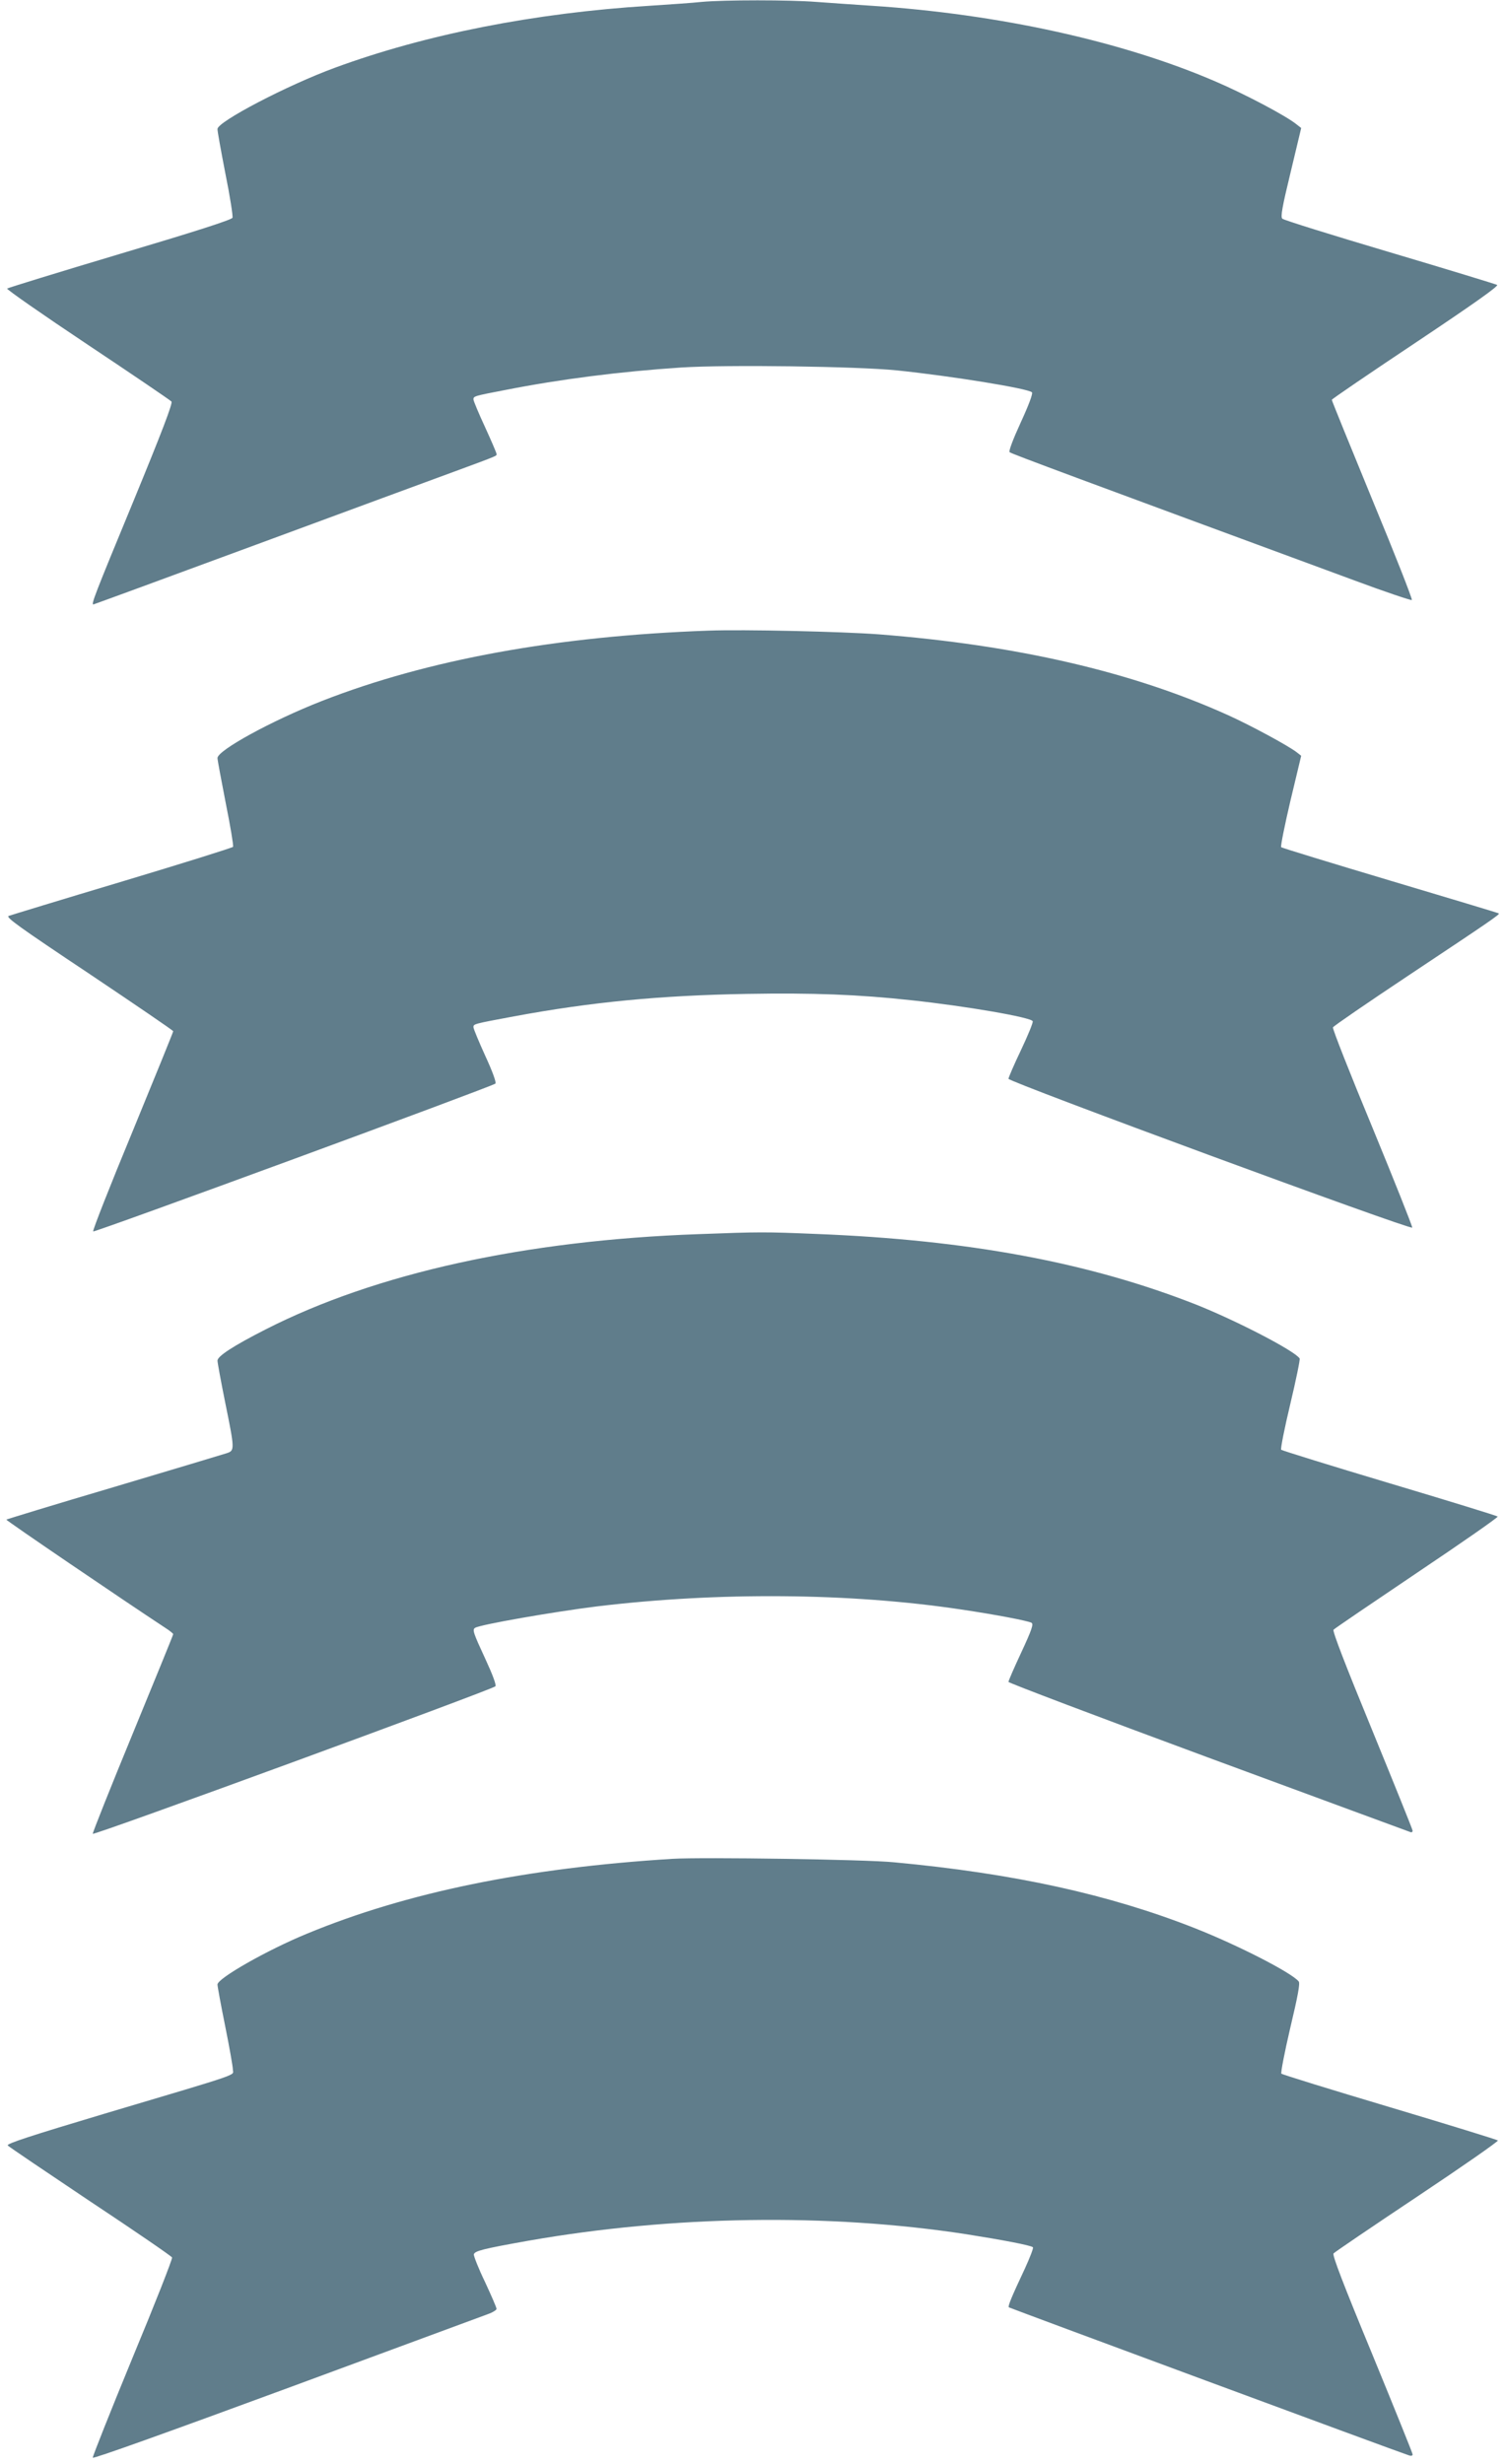
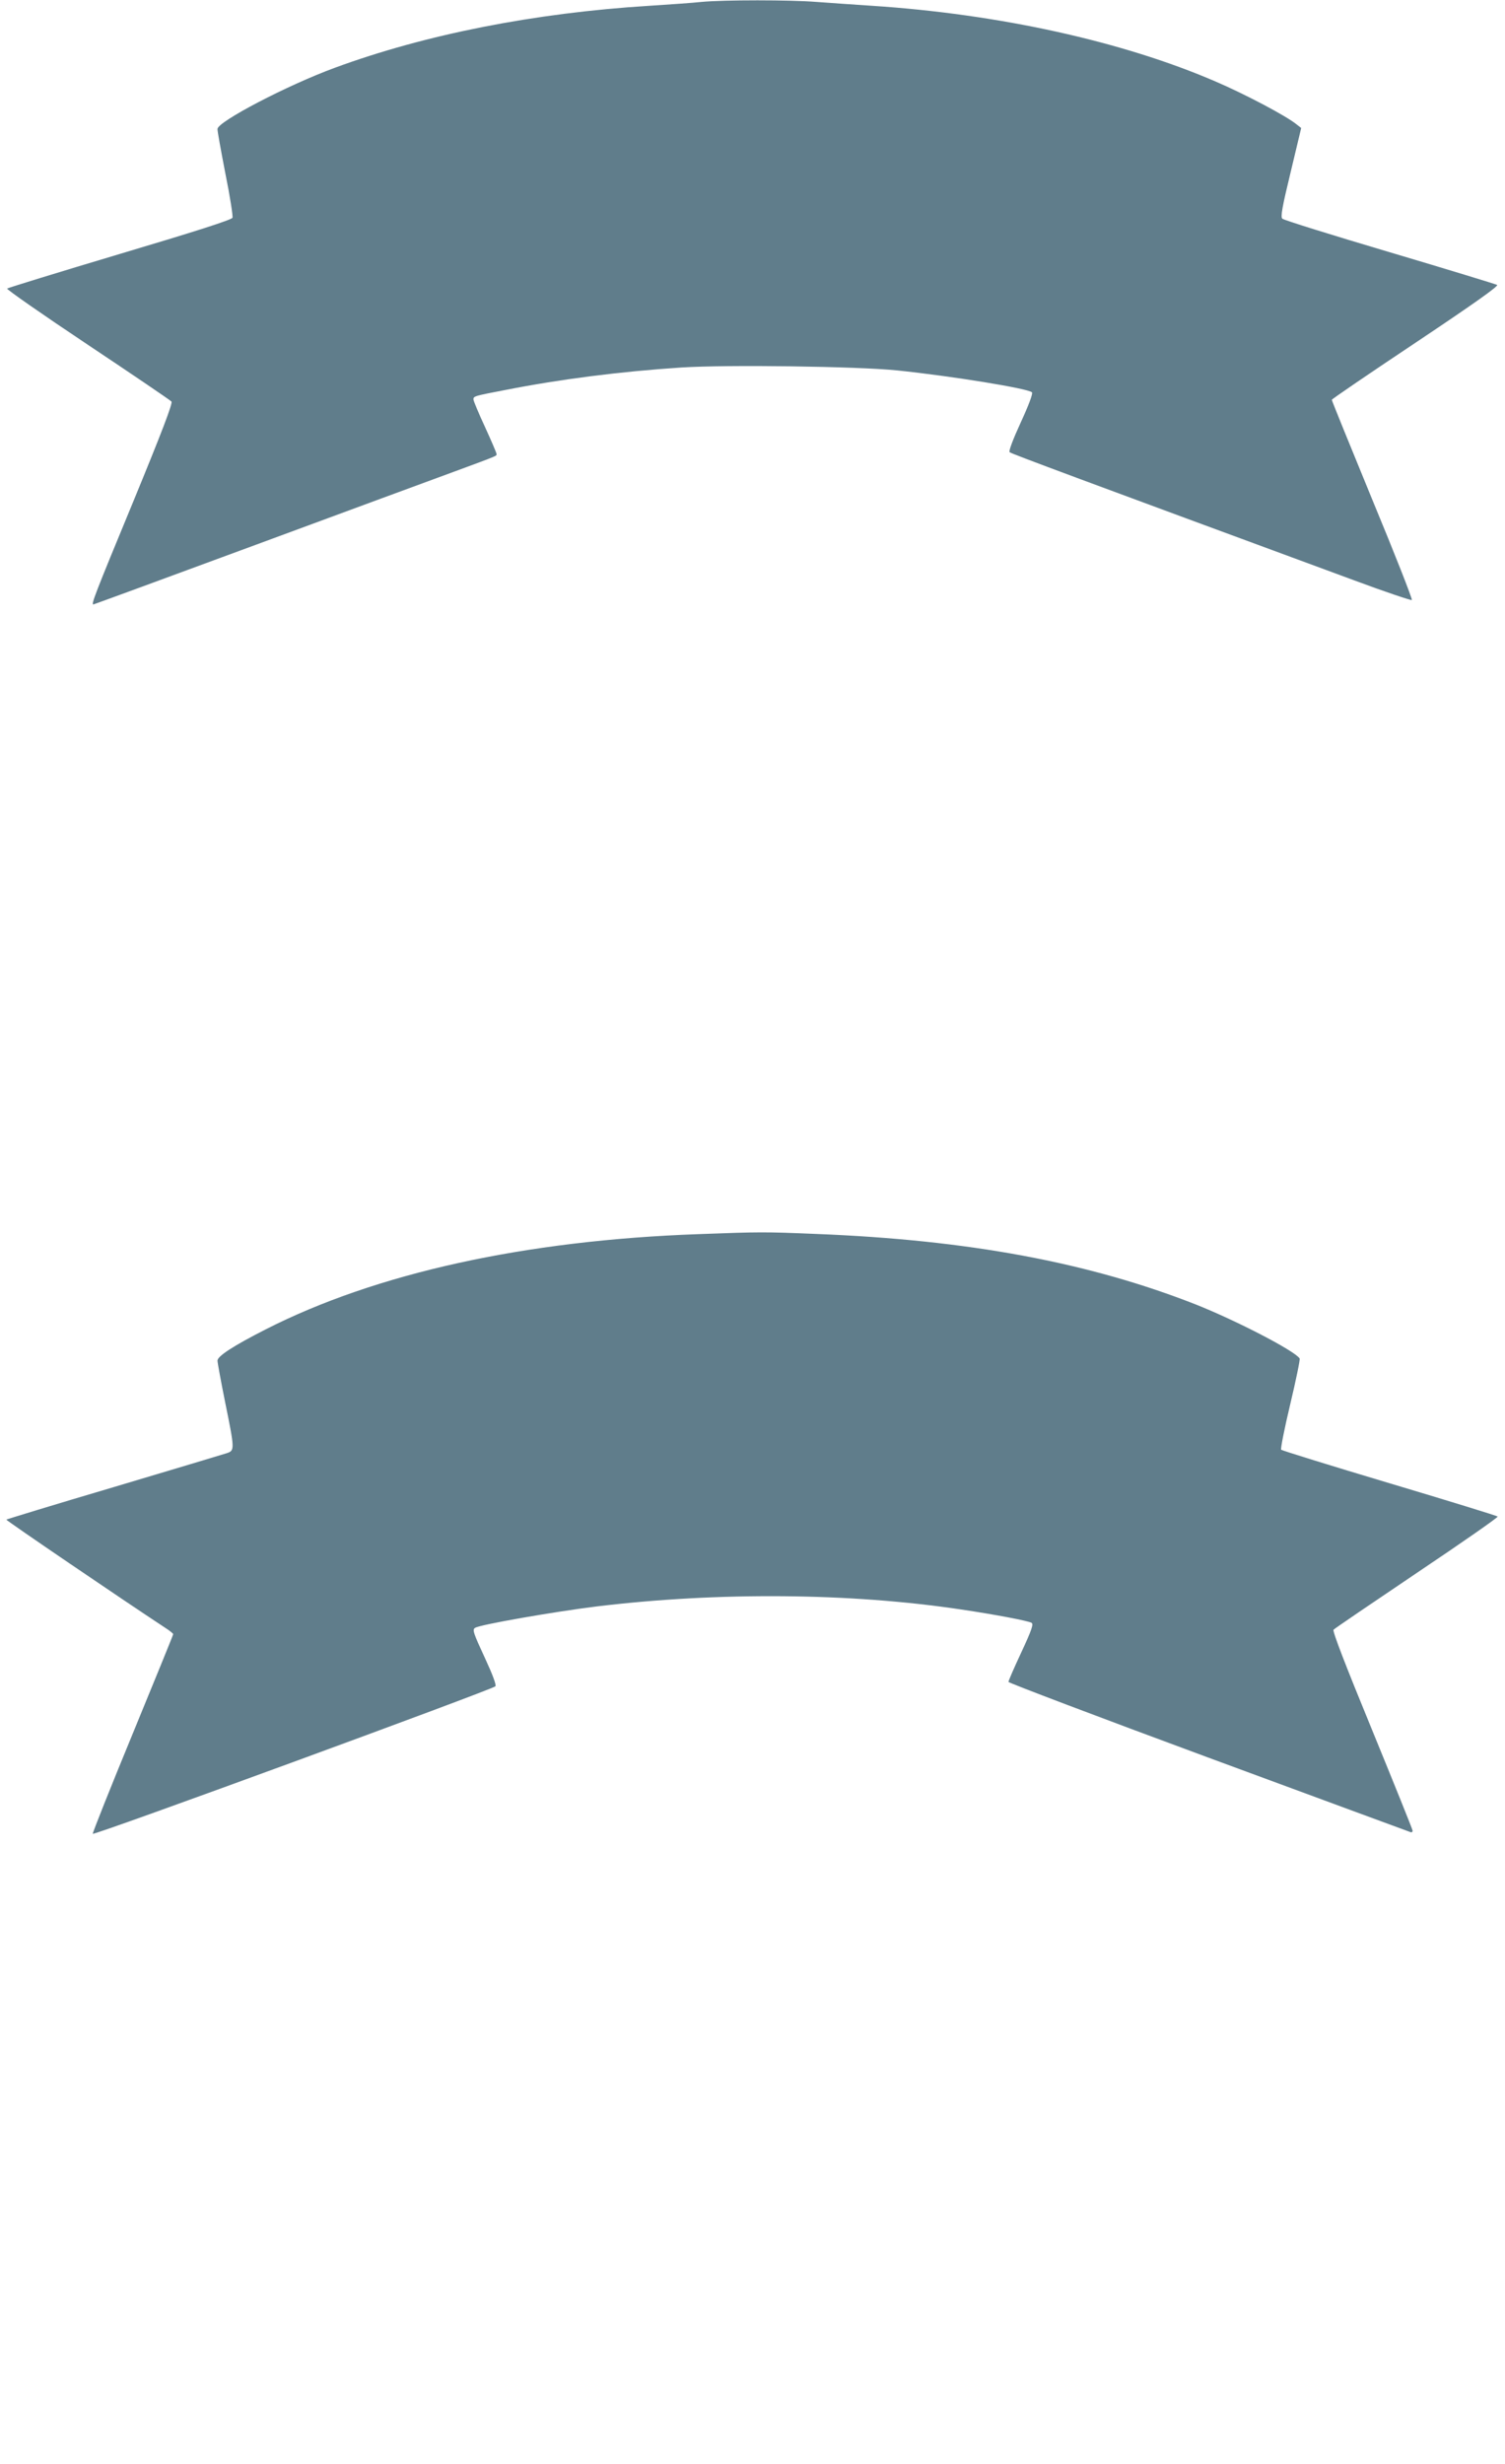
<svg xmlns="http://www.w3.org/2000/svg" version="1.0" width="782pt" height="1280pt" viewBox="0 0 782 1280" preserveAspectRatio="xMidYMid meet">
  <g transform="translate(0,1280) scale(0.1,-0.1)" fill="#607d8b" stroke="none">
    <path d="M3645 12790 c-44 -5 -165 -13 -270 -20 -598 -37 -1165 -149 -1635 -322 -248 -91 -609 -280 -610 -318 -1 -8 18 -112 41 -231 24 -118 40 -222 37 -230 -4 -11 -192 -71 -585 -188 -318 -95 -581 -176 -586 -180 -4 -4 184 -135 418 -291 234 -156 430 -289 436 -296 7 -9 -48 -154 -200 -523 -199 -481 -218 -531 -206 -531 2 0 384 140 847 311 464 171 926 342 1028 379 236 87 220 81 220 92 0 5 -27 68 -60 140 -33 71 -60 136 -60 143 0 17 3 18 165 49 284 56 596 96 916 117 236 15 910 6 1119 -15 288 -30 682 -94 702 -114 6 -6 -17 -67 -58 -156 -40 -87 -64 -150 -58 -155 8 -8 373 -143 1791 -666 161 -60 296 -105 299 -102 4 4 -88 238 -205 520 -116 282 -211 516 -211 520 0 4 197 138 437 298 301 201 432 294 422 299 -8 4 -259 81 -559 170 -300 89 -551 167 -557 174 -10 9 -1 60 43 241 l55 230 -23 18 c-53 44 -269 158 -423 224 -482 208 -1125 350 -1785 393 -91 6 -220 15 -288 20 -140 11 -479 11 -597 0z" />
-     <path d="M3680 9524 c-786 -28 -1457 -150 -2009 -366 -260 -102 -541 -256 -541 -296 0 -10 20 -115 43 -234 24 -119 41 -221 38 -227 -4 -5 -263 -86 -576 -180 -314 -94 -579 -175 -590 -179 -16 -7 55 -58 418 -300 240 -161 437 -295 437 -299 0 -4 -95 -238 -211 -520 -117 -282 -209 -516 -205 -520 6 -7 2074 753 2090 768 6 5 -15 63 -52 143 -34 75 -62 142 -62 150 0 17 0 17 209 56 404 75 760 109 1211 117 342 6 580 -3 855 -33 282 -30 624 -89 631 -109 3 -6 -25 -74 -61 -150 -36 -75 -65 -143 -65 -149 0 -16 2094 -788 2098 -773 1 7 -92 241 -207 520 -116 279 -208 513 -205 520 3 7 181 129 396 272 418 278 472 315 466 320 -1 2 -255 78 -563 170 -308 92 -563 170 -568 174 -4 4 18 113 48 241 l56 234 -23 18 c-47 36 -240 140 -355 192 -499 226 -1100 365 -1819 421 -189 14 -700 26 -884 19z" />
    <path d="M3630 6389 c-902 -32 -1677 -203 -2250 -495 -167 -85 -250 -139 -250 -162 0 -10 18 -108 40 -217 50 -246 50 -250 8 -264 -18 -6 -282 -85 -587 -176 -305 -90 -556 -167 -558 -169 -4 -3 611 -421 824 -561 24 -15 43 -31 43 -34 0 -4 -95 -236 -210 -516 -116 -281 -209 -515 -208 -521 3 -11 2073 748 2092 766 6 6 -14 60 -52 142 -63 136 -69 153 -53 162 27 17 407 83 631 111 629 76 1317 71 1895 -16 176 -26 348 -59 365 -69 11 -7 1 -37 -53 -153 -37 -79 -67 -148 -67 -154 0 -5 467 -182 1038 -393 570 -210 1043 -385 1050 -387 6 -3 12 0 12 7 0 6 -95 241 -210 522 -139 338 -207 514 -201 522 5 6 201 139 434 296 234 157 422 288 419 292 -4 4 -257 82 -562 173 -305 91 -559 170 -563 174 -4 4 17 111 47 236 30 126 52 233 49 238 -24 39 -327 196 -538 280 -557 219 -1183 336 -1975 367 -266 11 -291 11 -610 -1z" />
-     <path d="M3495 3144 c-759 -47 -1381 -174 -1900 -389 -207 -85 -465 -232 -465 -264 0 -10 18 -107 40 -216 22 -109 40 -211 40 -226 0 -33 66 -11 -667 -229 -381 -114 -510 -156 -503 -165 5 -6 199 -137 429 -291 231 -153 422 -284 425 -291 3 -7 -89 -241 -205 -520 -115 -279 -208 -513 -207 -520 2 -7 392 133 1003 358 550 203 1021 377 1048 387 26 9 47 22 47 28 0 7 -27 69 -60 140 -34 70 -59 135 -58 143 4 18 47 29 283 71 747 131 1558 144 2275 34 184 -29 338 -58 347 -68 4 -3 -15 -52 -41 -109 -70 -149 -90 -197 -84 -203 5 -4 2025 -752 2079 -769 11 -4 19 -2 19 5 0 6 -95 241 -210 521 -151 365 -208 514 -201 523 6 7 202 140 436 296 234 156 422 287 418 291 -5 4 -257 82 -562 173 -305 91 -558 169 -563 174 -4 4 16 109 46 237 40 168 52 233 44 242 -38 46 -313 187 -538 276 -446 176 -941 285 -1565 343 -151 15 -994 27 -1150 18z" />
  </g>
</svg>